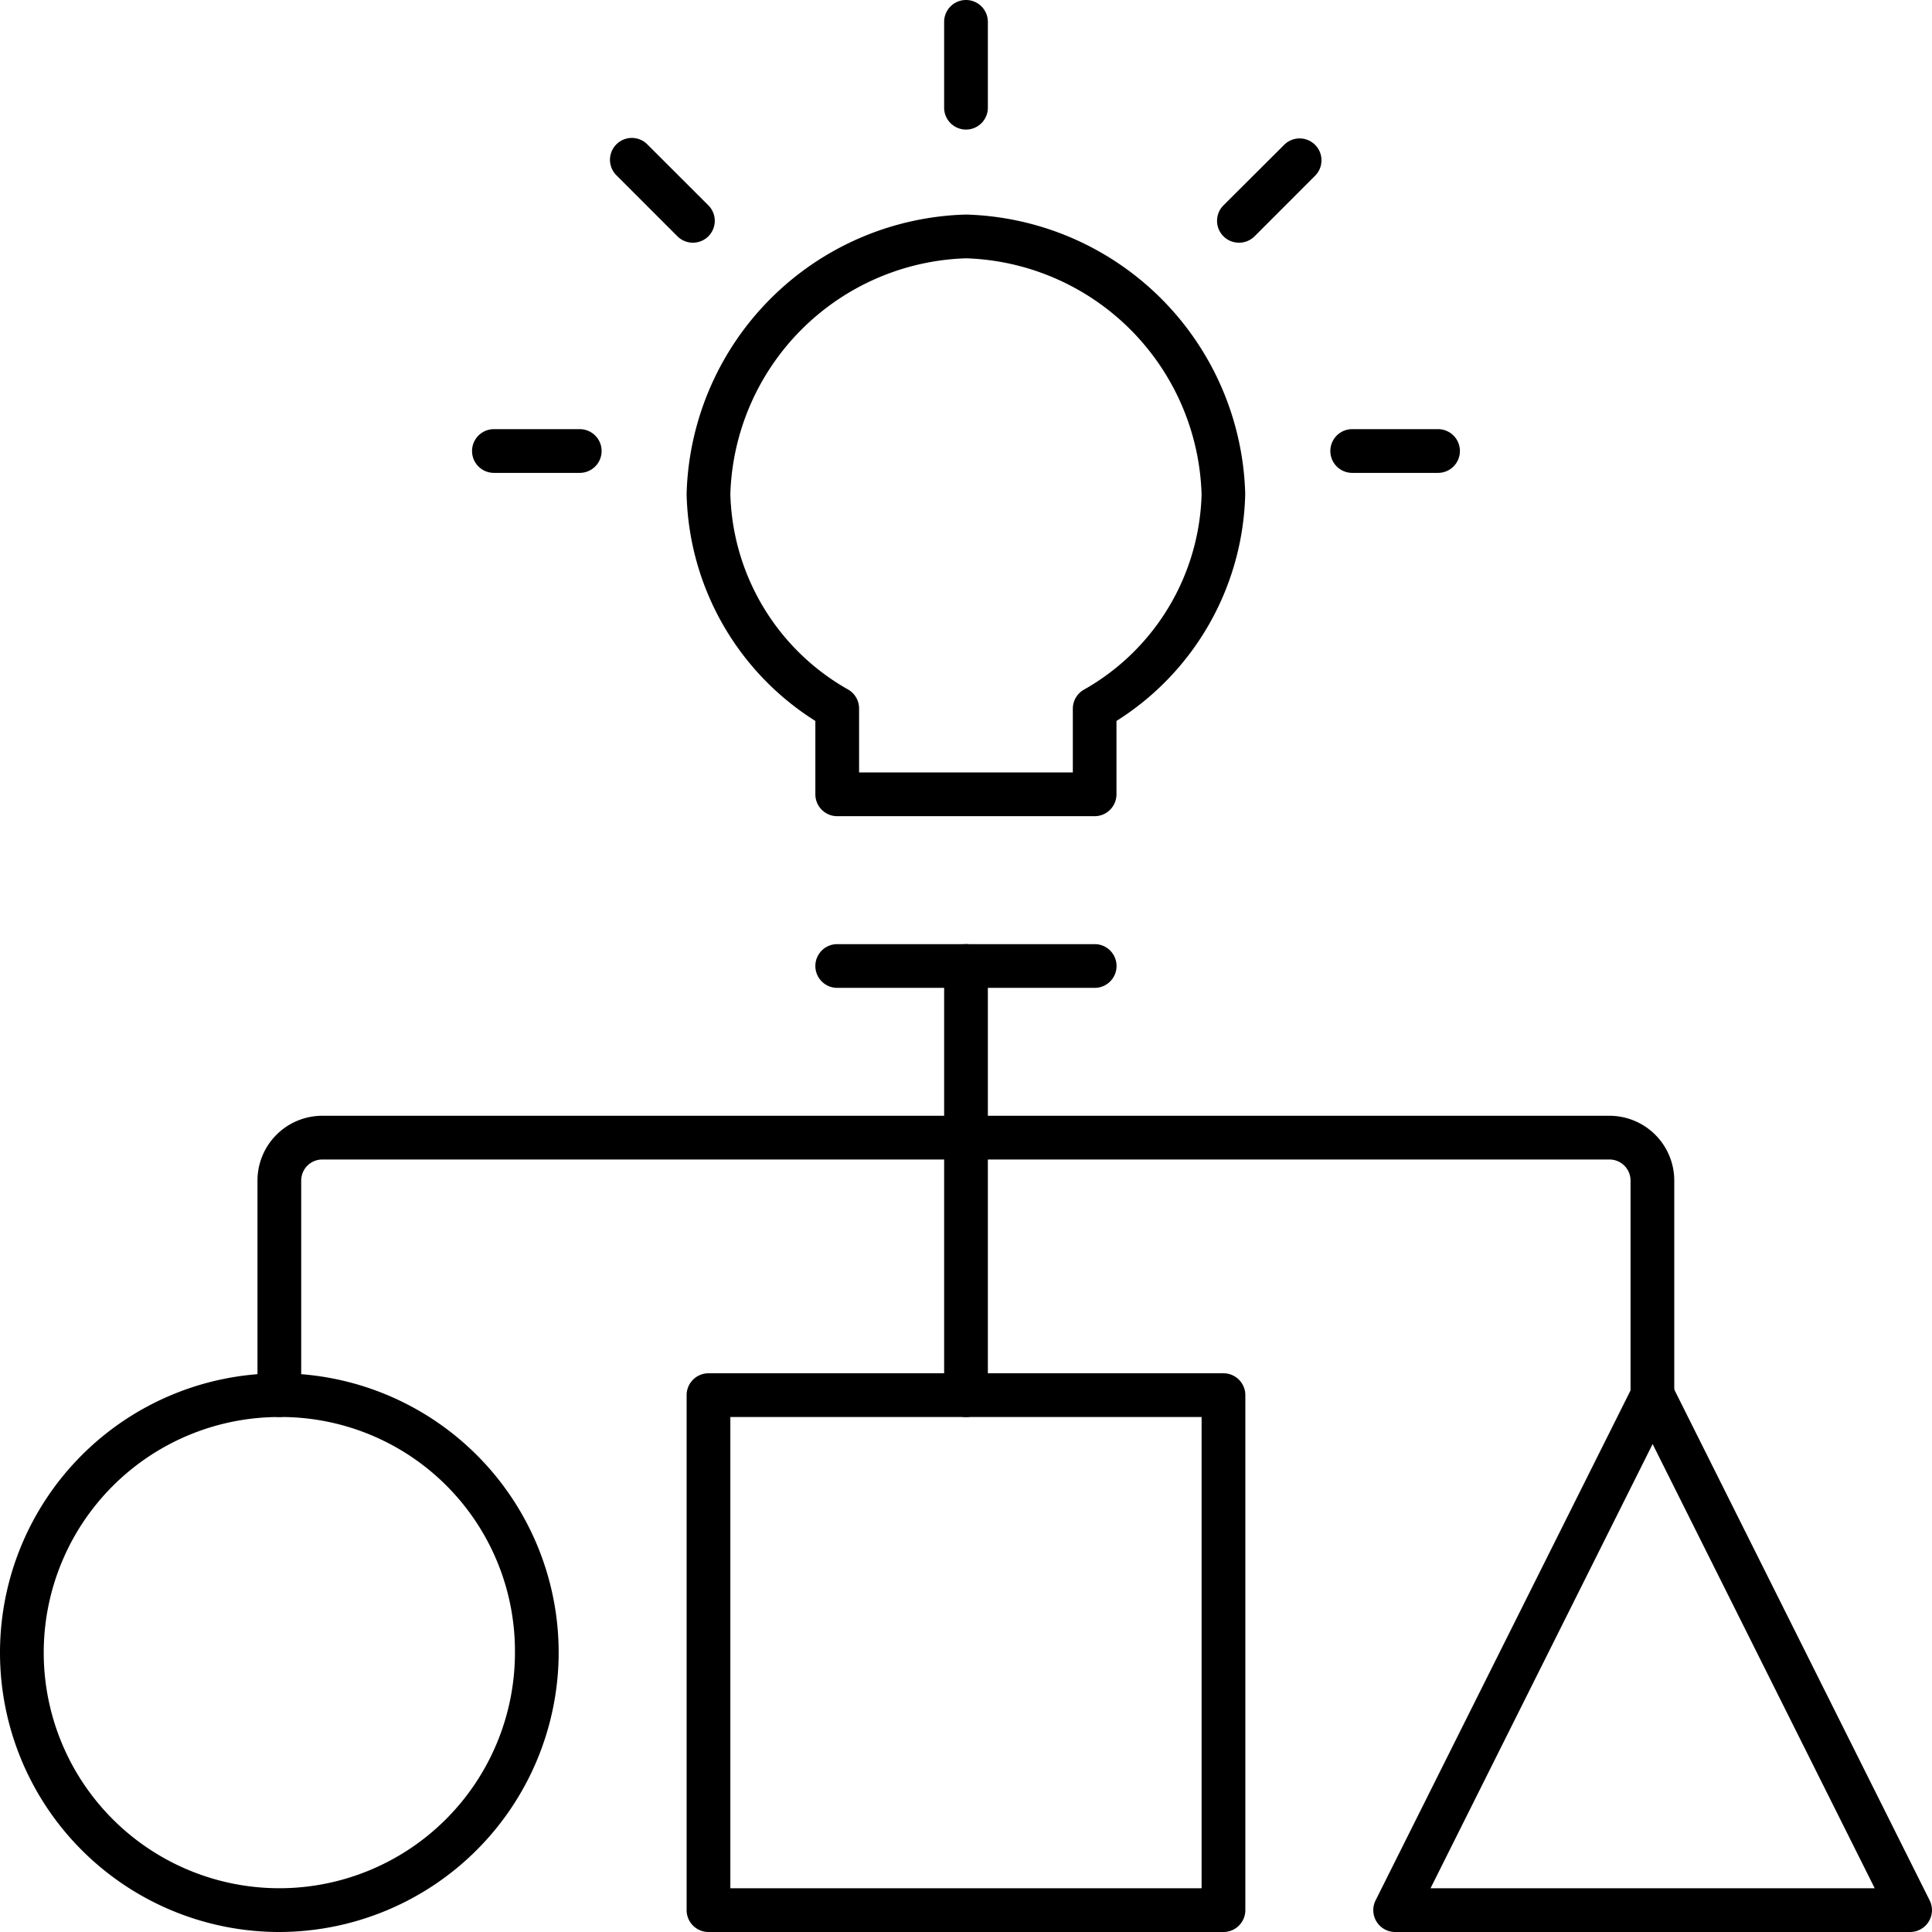
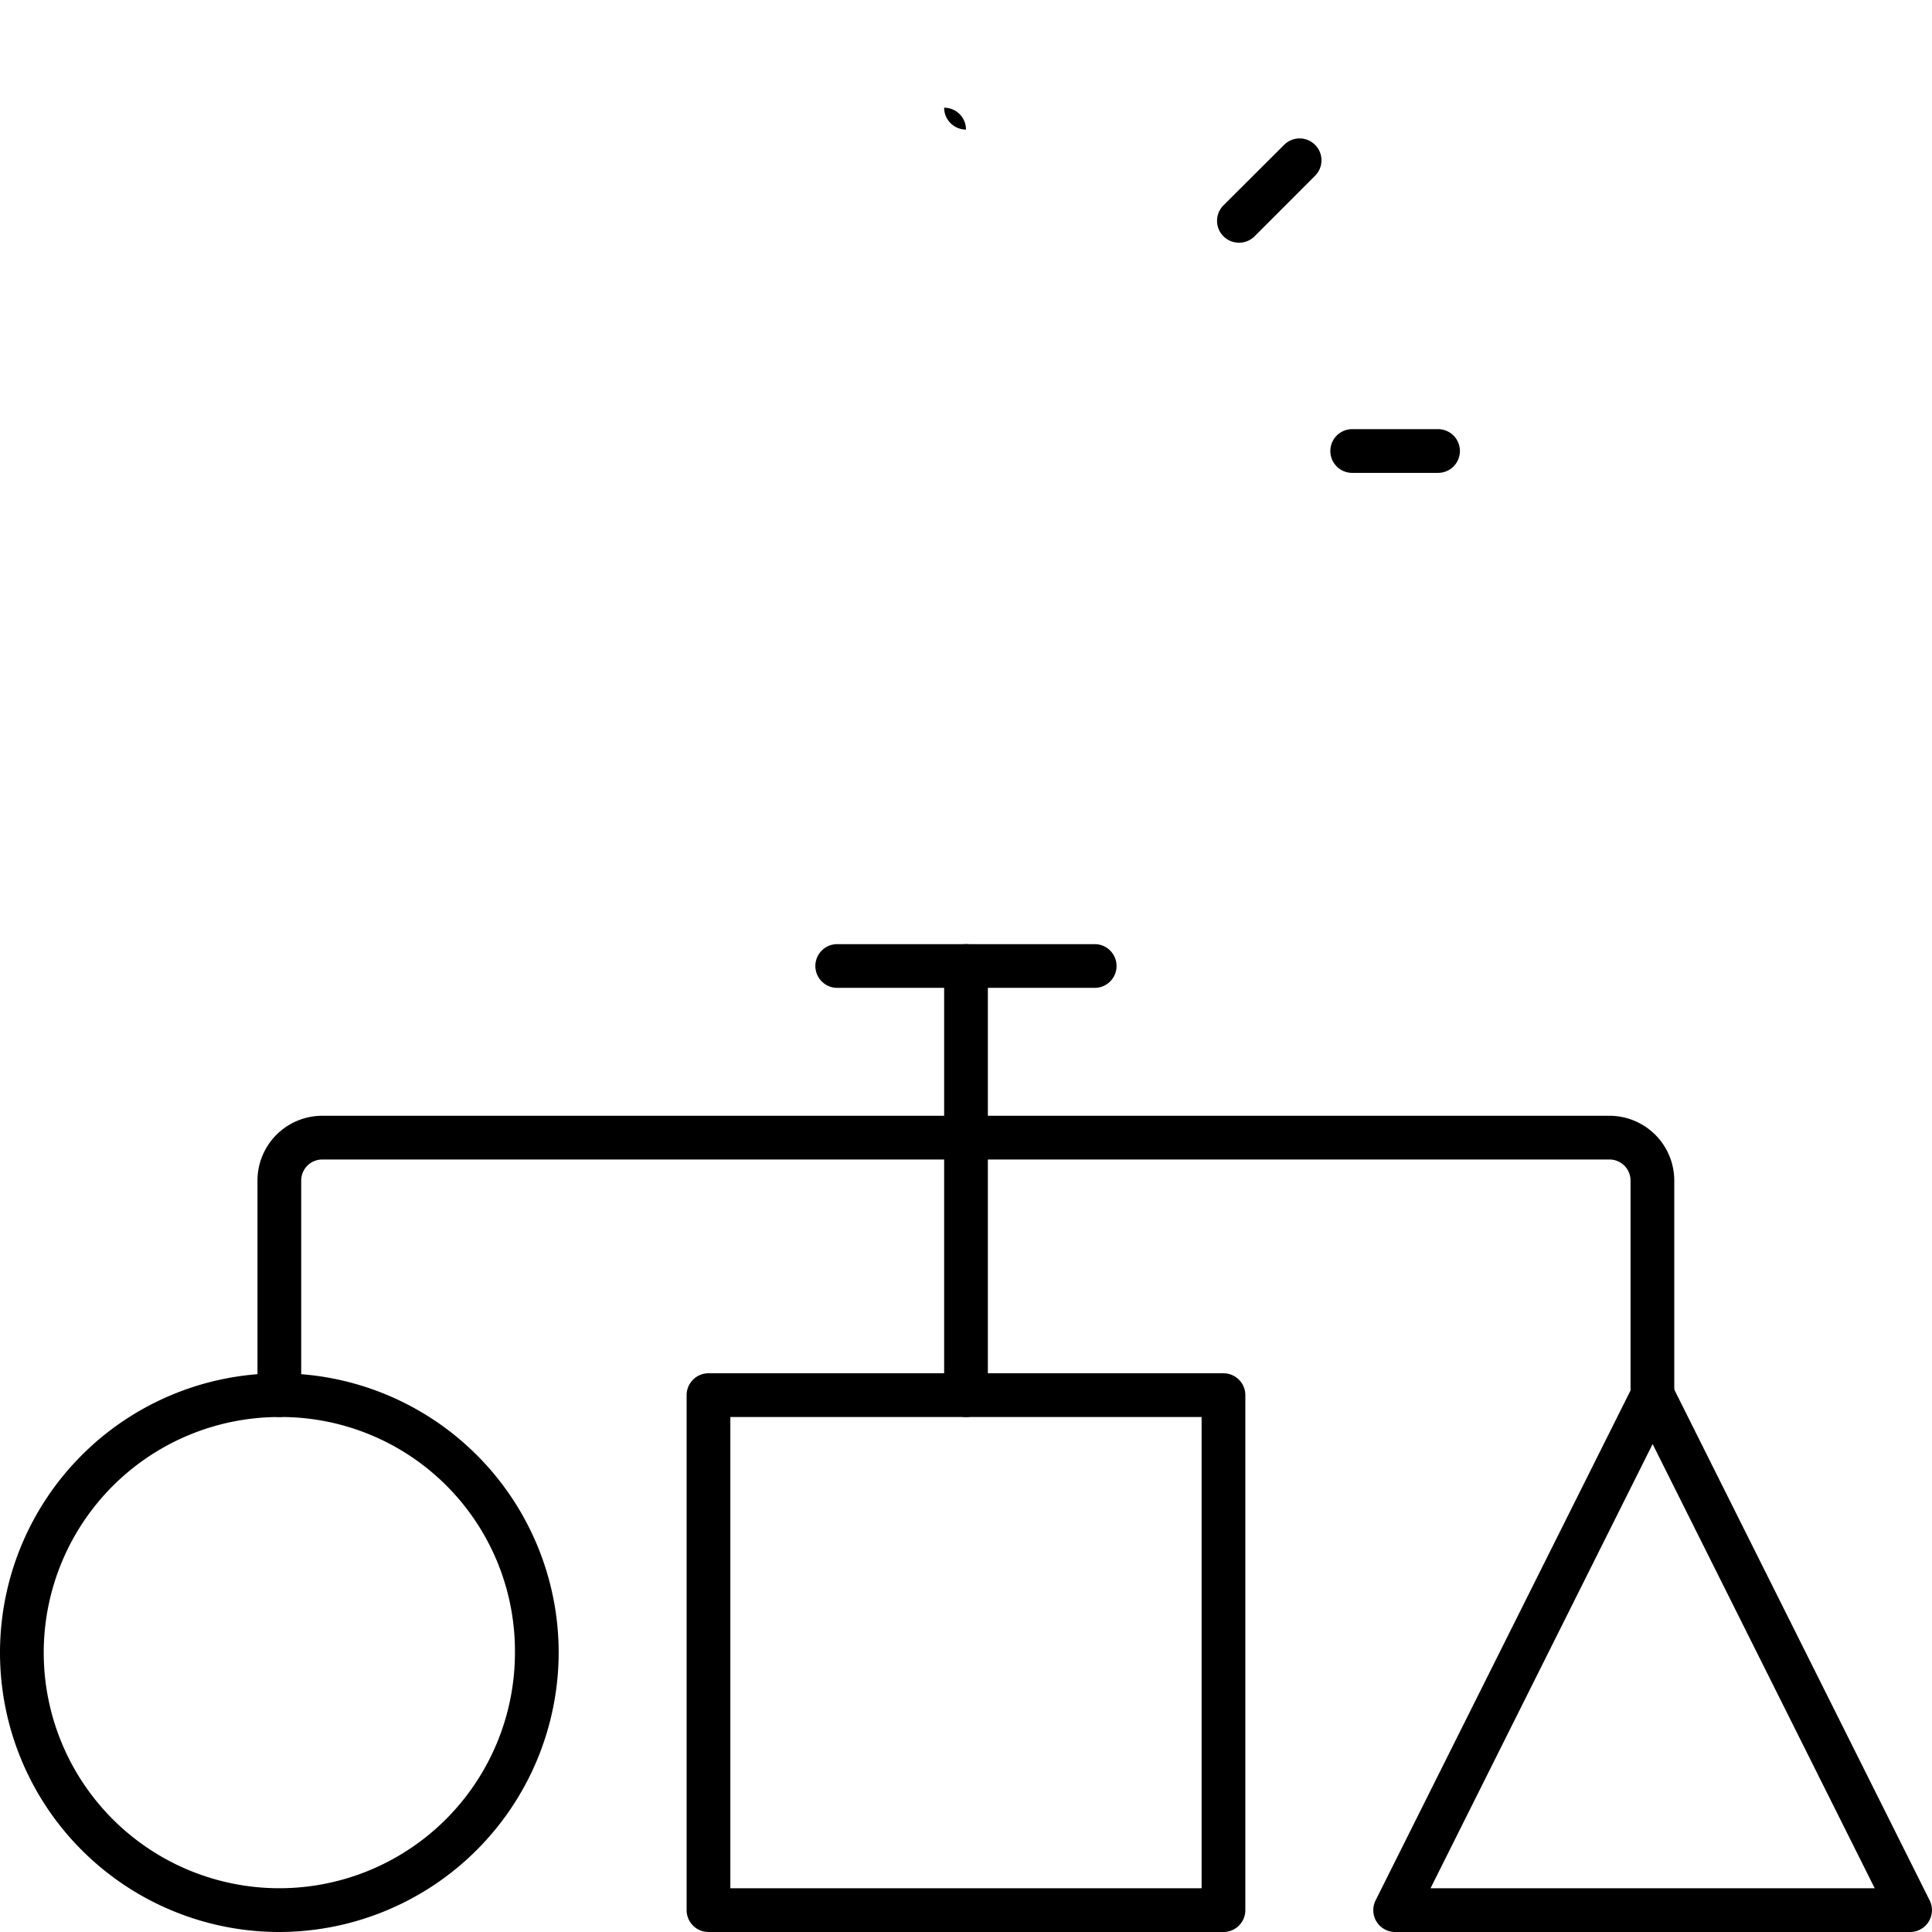
<svg xmlns="http://www.w3.org/2000/svg" width="44.182" height="44.182" viewBox="0 0 44.182 44.182">
  <g transform="translate(0.5 0.5)">
    <path d="M6.888,29.277a6.388,6.388,0,1,1,6.388-6.388A6.4,6.4,0,0,1,6.888,29.277Zm0-11.777a5.388,5.388,0,1,0,5.388,5.388A5.353,5.353,0,0,0,6.888,17.5Z" transform="translate(-1 14.405)" />
    <path d="M9,16.5H20.777a.5.5,0,0,1,.5.5V28.777a.5.5,0,0,1-.5.5H9a.5.5,0,0,1-.5-.5V17A.5.5,0,0,1,9,16.5Zm11.277,1H9.5V28.277H20.277Z" transform="translate(6.702 14.405)" />
    <path d="M22.888,16.5a.5.5,0,0,1,.447.276l5.888,11.777a.5.5,0,0,1-.447.724H17a.5.5,0,0,1-.447-.724l5.888-11.777A.5.5,0,0,1,22.888,16.5Zm5.079,11.777L22.888,18.118,17.809,28.277Z" transform="translate(14.405 14.405)" />
    <g transform="translate(15.702 4.907)">
      <path d="M16.388,12.5H10.5a.5.5,0,0,1,0-1h5.888a.5.5,0,0,1,0,1Z" transform="translate(-7.556 4.684)" />
-       <path d="M14.888,3H14.9a6.57,6.57,0,0,1,6.374,6.374q0,.013,0,.025a6.3,6.3,0,0,1-2.944,5.181v1.678a.5.5,0,0,1-.5.5H11.944a.5.5,0,0,1-.5-.5V14.58A6.3,6.3,0,0,1,8.5,9.4q0-.013,0-.025A6.57,6.57,0,0,1,14.874,3Zm5.388,6.39A5.569,5.569,0,0,0,14.888,4,5.569,5.569,0,0,0,9.5,9.39a5.292,5.292,0,0,0,2.689,4.469.5.5,0,0,1,.255.436v1.463h4.888V14.3a.5.5,0,0,1,.255-.436A5.292,5.292,0,0,0,20.277,9.39Z" transform="translate(-9 -3.5)" />
    </g>
    <path d="M35.4,20.388a.5.5,0,0,1-.5-.5V14.981a.482.482,0,0,0-.481-.481H4.981a.482.482,0,0,0-.481.481v4.907a.5.5,0,1,1-1,0V14.981A1.483,1.483,0,0,1,4.981,13.5H34.423A1.483,1.483,0,0,1,35.9,14.981v4.907A.5.5,0,0,1,35.4,20.388Z" transform="translate(1.888 11.516)" />
    <path d="M12,22.314a.5.5,0,0,1-.5-.5V12a.5.5,0,1,1,1,0v9.814A.5.5,0,0,1,12,22.314Z" transform="translate(9.591 9.591)" />
-     <path d="M12,3.463a.5.5,0,0,1-.5-.5V1a.5.5,0,1,1,1,0V2.963A.5.5,0,0,1,12,3.463Z" transform="translate(9.591 -1)" />
+     <path d="M12,3.463a.5.5,0,0,1-.5-.5V1V2.963A.5.5,0,0,1,12,3.463Z" transform="translate(9.591 -1)" />
    <path d="M15.18,4.5a.5.5,0,0,1-.354-.854L16.22,2.256a.5.5,0,0,1,.707.707L15.534,4.357A.5.5,0,0,1,15.18,4.5Z" transform="translate(12.653 0.55)" />
    <path d="M18.463,6.5H16.5a.5.5,0,0,1,0-1h1.963a.5.5,0,0,1,0,1Z" transform="translate(13.923 3.814)" />
-     <path d="M9.5,4.5a.5.5,0,0,1-.354-.146L7.756,2.964a.5.5,0,1,1,.707-.707L9.857,3.65A.5.5,0,0,1,9.5,4.5Z" transform="translate(5.846 0.55)" />
-     <path d="M8.463,6.5H6.5a.5.5,0,0,1,0-1H8.463a.5.5,0,0,1,0,1Z" transform="translate(4.295 3.814)" />
  </g>
</svg>